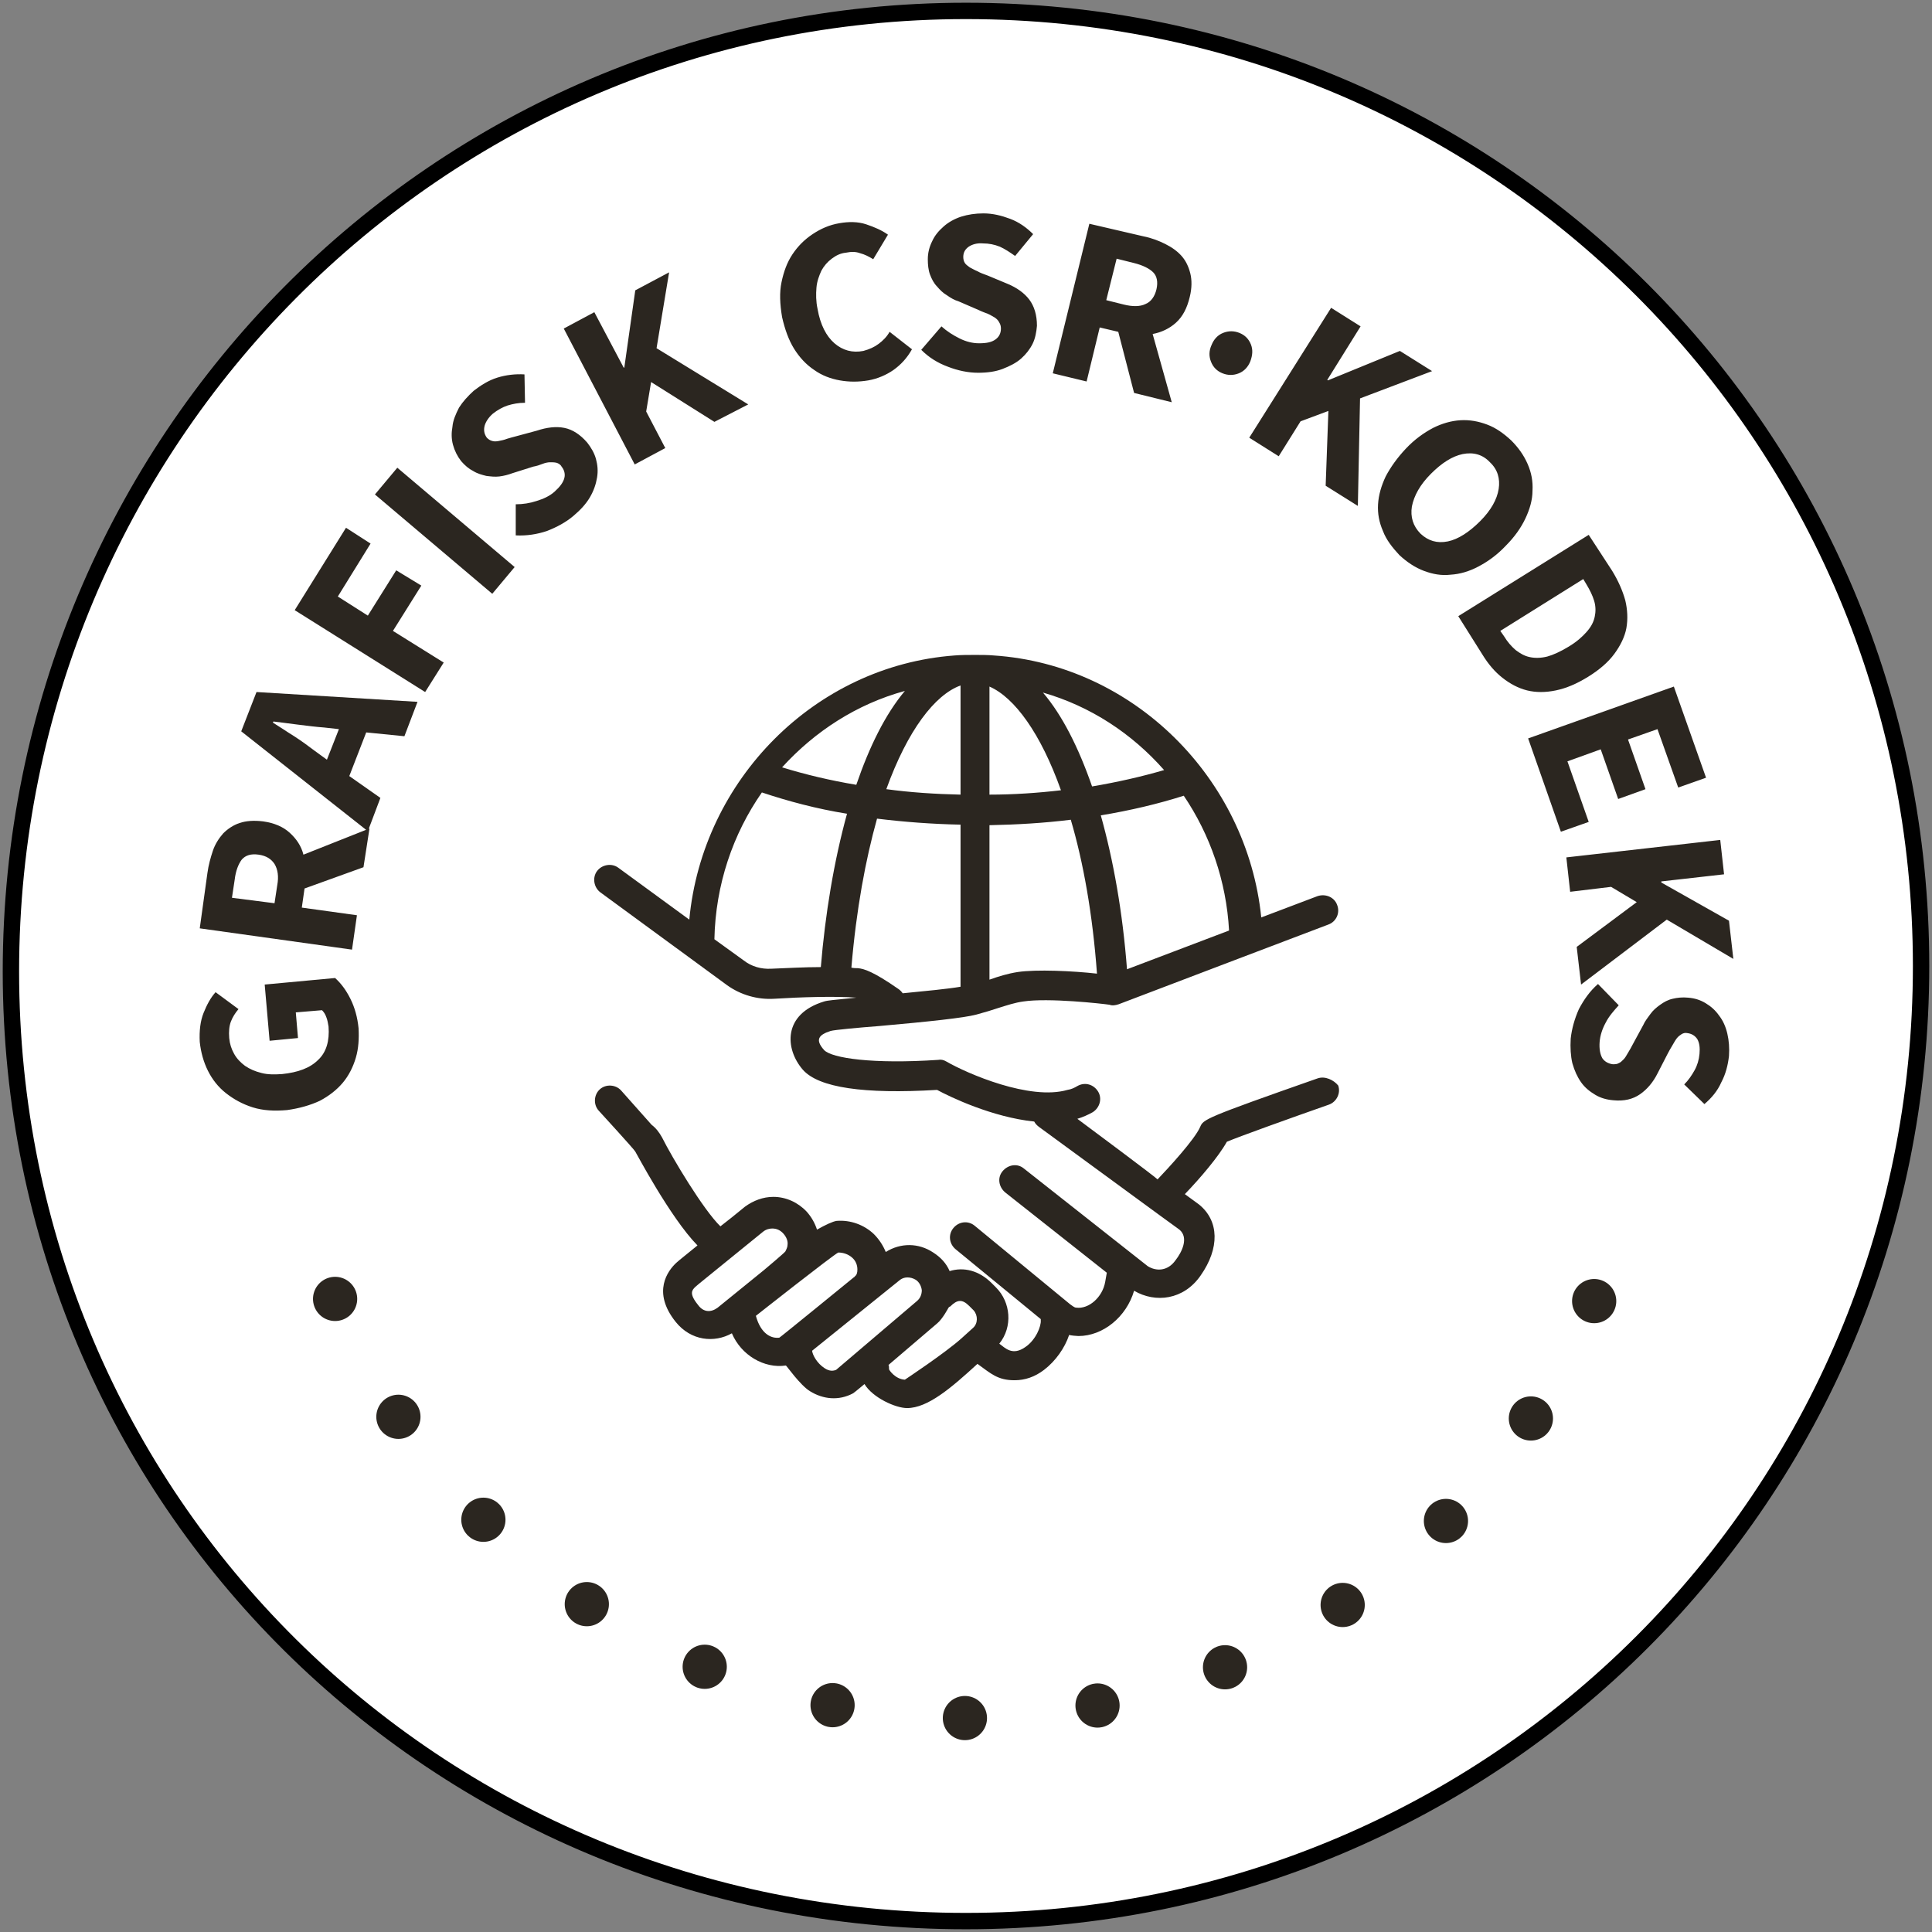
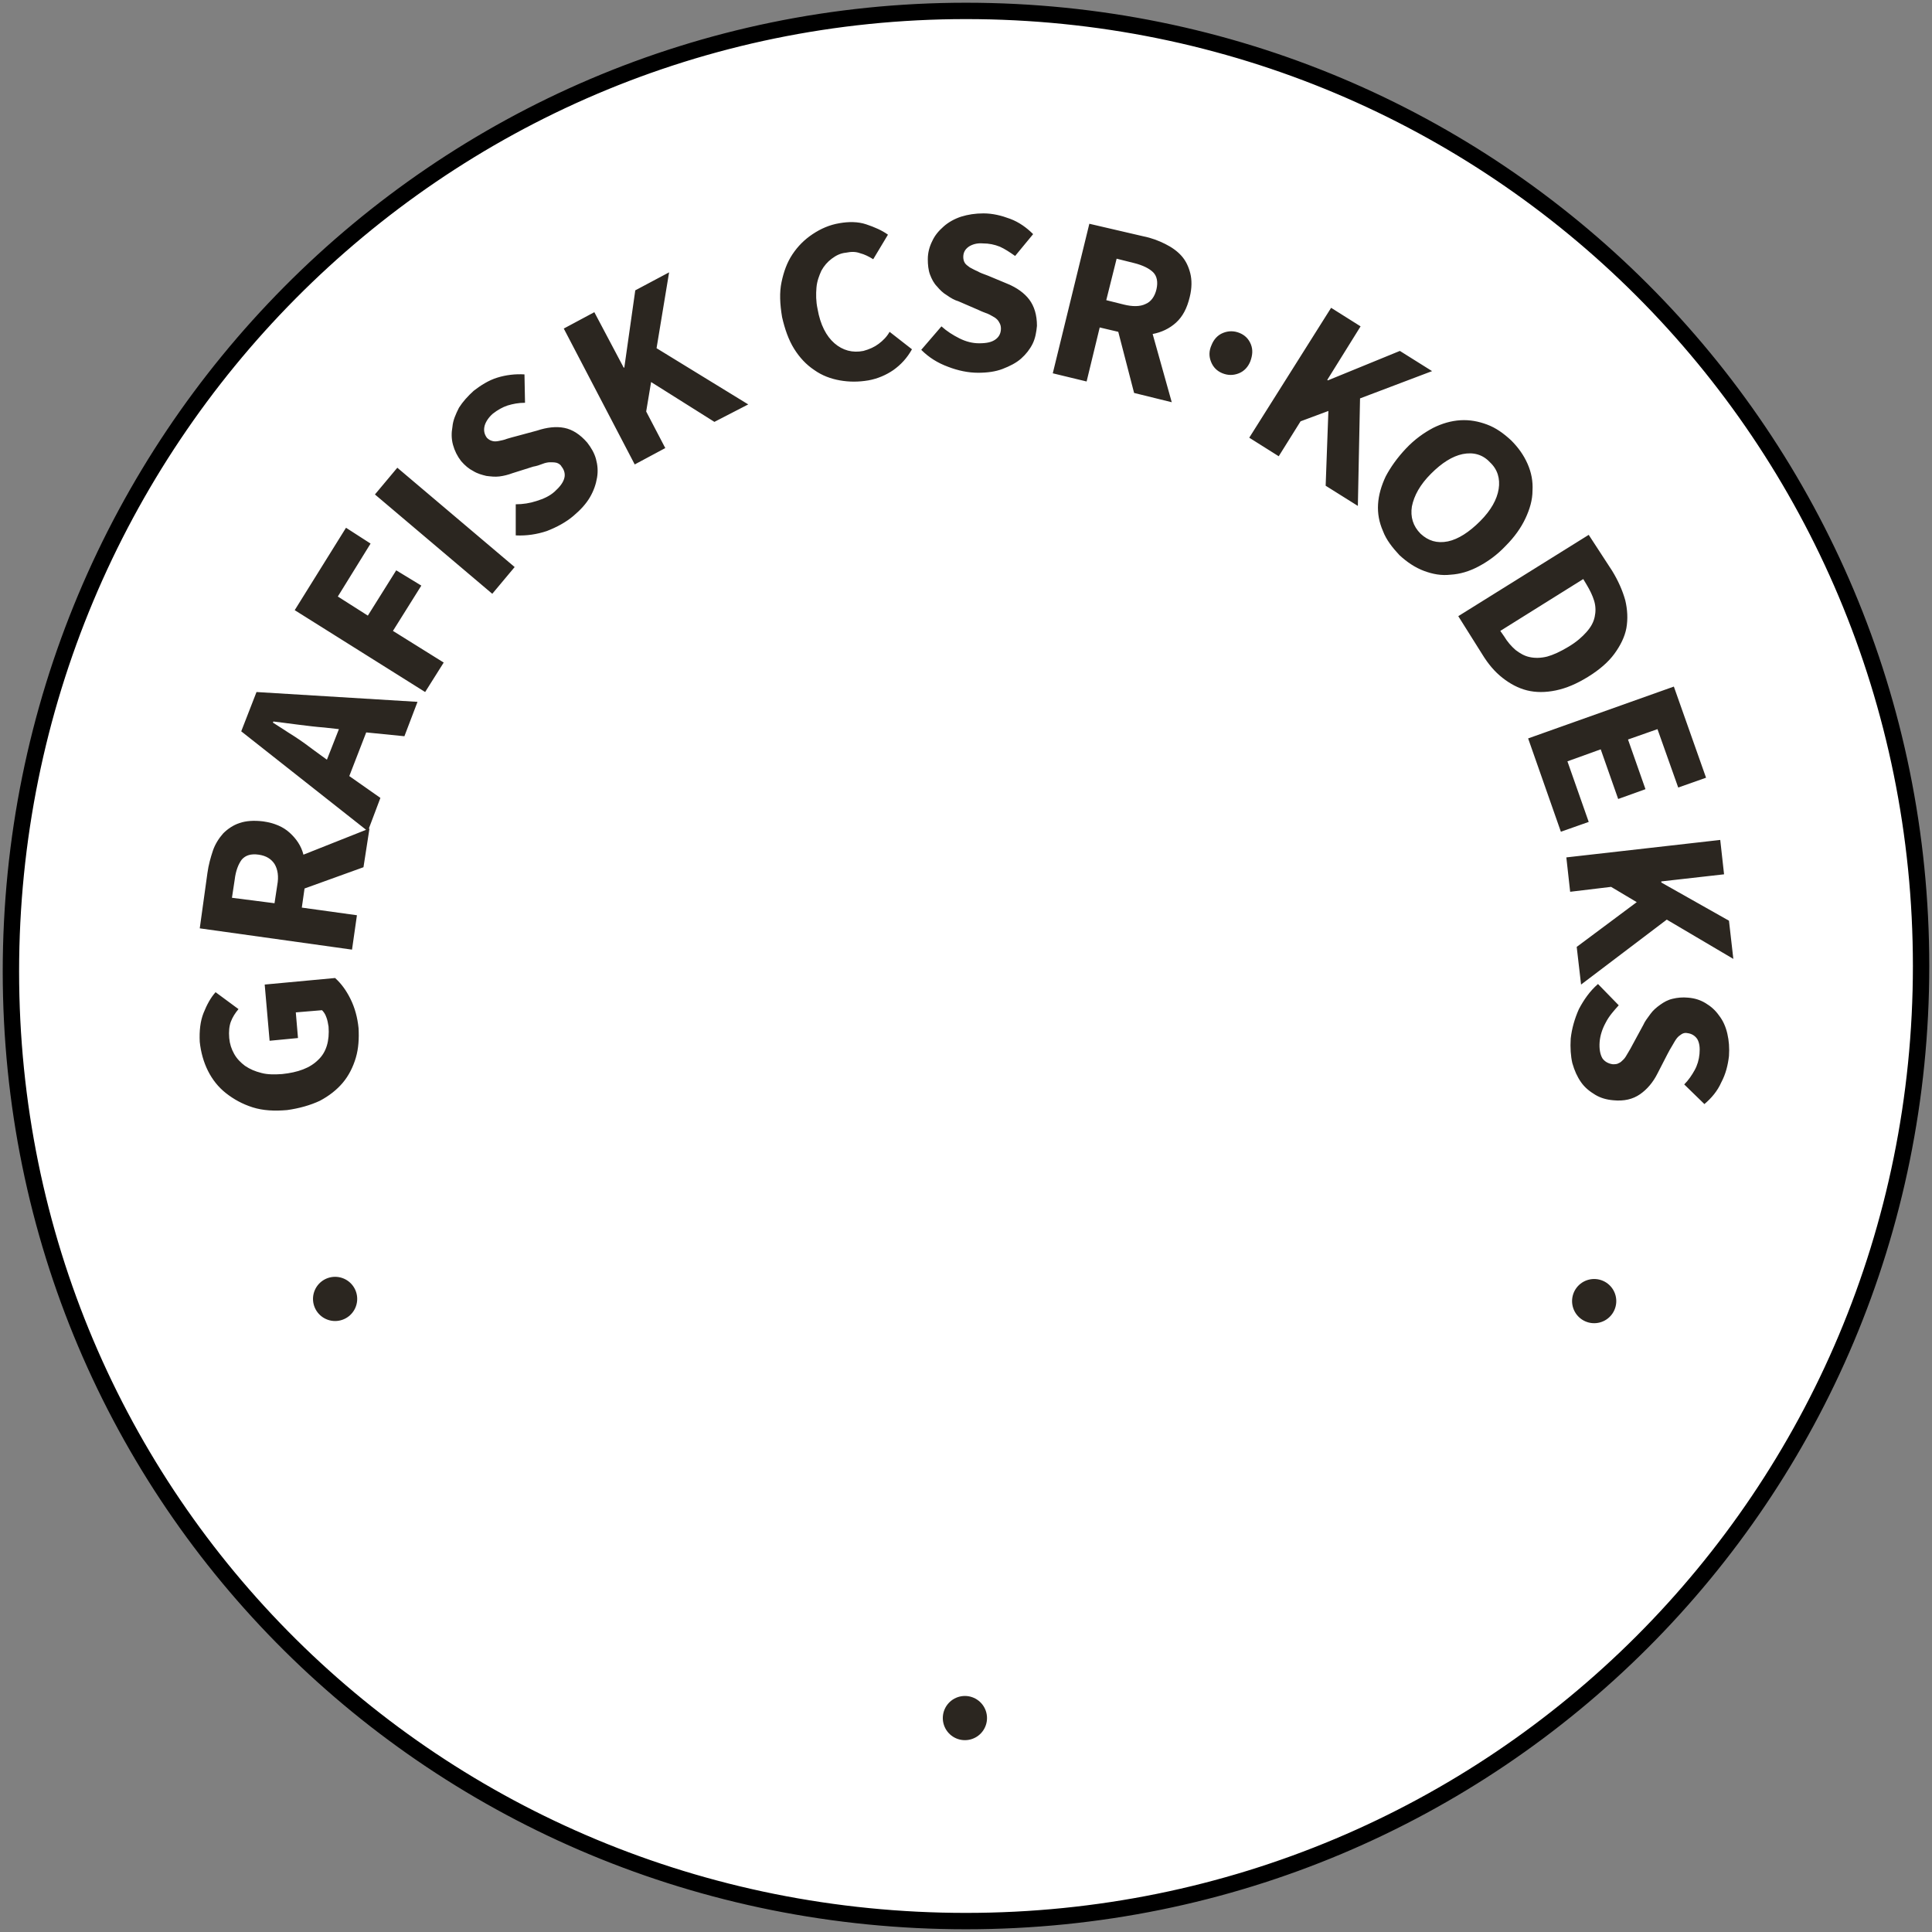
<svg xmlns="http://www.w3.org/2000/svg" xmlns:xlink="http://www.w3.org/1999/xlink" version="1.1" id="Layer_1" x="0px" y="0px" viewBox="0 0 35.4 35.4" style="enable-background:new 0 0 35.4 35.4;" xml:space="preserve">
  <rect x="0" y="0" width="35.4" height="35.4" fill="#808080" stroke="none" />
  <style type="text/css">
	.st0{fill:#FFFFFF;stroke:#000000;stroke-width:0.3;}
	.st1{fill:#2B2620;}
	.st2{fill:none;stroke:#2B2620;stroke-width:0.81;stroke-linecap:round;stroke-linejoin:round;stroke-dasharray:0,2.45;}
	.st3{fill:none;stroke:#2B2620;stroke-width:0.81;stroke-linecap:round;stroke-linejoin:round;stroke-dasharray:0,2.443;}
	.st4{fill:none;stroke:#2B2620;stroke-width:0.81;stroke-linecap:round;stroke-linejoin:round;}
</style>
  <g>
    <g>
      <path class="st0" d="M17.7,35.2c9.7,0,17.5-7.8,17.5-17.5S27.4,0.2,17.7,0.2S0.2,8.1,0.2,17.8S8,35.2,17.7,35.2z" />
    </g>
  </g>
  <g>
    <defs>
-       <path id="SVGID_1_" d="M0.23,17.7c0,9.65,7.82,17.47,17.47,17.47s17.47-7.82,17.47-17.47S27.35,0.23,17.7,0.23    C8.05,0.23,0.23,8.05,0.23,17.7" />
-     </defs>
+       </defs>
    <clipPath id="SVGID_2_">
      <use xlink:href="#SVGID_1_" style="overflow:visible;" />
    </clipPath>
  </g>
  <g>
    <defs>
      <path id="SVGID_3_" d="M0.23,17.7c0,9.65,7.82,17.47,17.47,17.47s17.47-7.82,17.47-17.47S27.35,0.23,17.7,0.23    C8.05,0.23,0.23,8.05,0.23,17.7" />
    </defs>
    <clipPath id="SVGID_4_">
      <use xlink:href="#SVGID_3_" style="overflow:visible;" />
    </clipPath>
  </g>
  <g>
    <defs>
-       <path id="SVGID_5_" d="M0.23,17.7c0,9.65,7.82,17.47,17.47,17.47s17.47-7.82,17.47-17.47S27.35,0.23,17.7,0.23    C8.05,0.23,0.23,8.05,0.23,17.7" />
-     </defs>
+       </defs>
    <clipPath id="SVGID_6_">
      <use xlink:href="#SVGID_5_" style="overflow:visible;" />
    </clipPath>
  </g>
  <g>
    <defs>
      <path id="SVGID_7_" d="M0.23,17.7c0,9.65,7.82,17.47,17.47,17.47s17.47-7.82,17.47-17.47S27.35,0.23,17.7,0.23    C8.05,0.23,0.23,8.05,0.23,17.7" />
    </defs>
    <clipPath id="SVGID_8_">
      <use xlink:href="#SVGID_7_" style="overflow:visible;" />
    </clipPath>
  </g>
  <g>
    <defs>
      <path id="SVGID_9_" d="M0.23,17.7c0,9.65,7.82,17.47,17.47,17.47s17.47-7.82,17.47-17.47S27.35,0.23,17.7,0.23    C8.05,0.23,0.23,8.05,0.23,17.7" />
    </defs>
    <clipPath id="SVGID_10_">
      <use xlink:href="#SVGID_9_" style="overflow:visible;" />
    </clipPath>
  </g>
  <g>
    <defs>
      <path id="SVGID_11_" d="M0.23,17.7c0,9.65,7.82,17.47,17.47,17.47s17.47-7.82,17.47-17.47S27.35,0.23,17.7,0.23    C8.05,0.23,0.23,8.05,0.23,17.7" />
    </defs>
    <clipPath id="SVGID_12_">
      <use xlink:href="#SVGID_11_" style="overflow:visible;" />
    </clipPath>
  </g>
  <g>
    <defs>
      <path id="SVGID_13_" d="M0.23,17.7c0,9.65,7.82,17.47,17.47,17.47s17.47-7.82,17.47-17.47S27.35,0.23,17.7,0.23    C8.05,0.23,0.23,8.05,0.23,17.7" />
    </defs>
    <clipPath id="SVGID_14_">
      <use xlink:href="#SVGID_13_" style="overflow:visible;" />
    </clipPath>
  </g>
  <g>
-     <path class="st1" d="M17.83,24.33c-0.07,0.06-0.14,0.13-0.21,0.19c-0.3,0.27-1.04,0.76-1.04,0.76c-0.18-0.01-0.29-0.18-0.29-0.19   c0-0.03,0-0.06-0.01-0.08l0.89-0.76c0.1-0.08,0.21-0.29,0.21-0.29c0.01-0.01,0.02-0.02,0.03-0.02c0.13-0.13,0.22-0.14,0.35-0.01   l0.08,0.08C17.92,24.1,17.92,24.25,17.83,24.33 M15.32,25.1c-0.05,0.02-0.12,0.03-0.21-0.03c-0.14-0.09-0.22-0.24-0.23-0.32   l1.6-1.29c0.08-0.07,0.2-0.07,0.3-0.01c0.06,0.04,0.1,0.11,0.11,0.19c0,0.08-0.03,0.15-0.09,0.2L15.32,25.1z M14.28,24.51   c-0.15,0.02-0.34-0.07-0.43-0.4c0,0,1.42-1.12,1.51-1.16c0.09,0,0.18,0.03,0.25,0.09c0.07,0.06,0.1,0.14,0.1,0.22   c0,0.06-0.01,0.1-0.05,0.13c0,0,0,0.01-0.01,0.01c0,0,0,0,0,0S14.29,24.51,14.28,24.51 M13.15,23.96   c-0.12,0.09-0.26,0.09-0.36-0.05c-0.17-0.21-0.11-0.27-0.05-0.33c0.03-0.03,0.27-0.22,1.24-1.01c0.06-0.05,0.13-0.06,0.17-0.06   c0.08,0,0.15,0.03,0.21,0.1c0.05,0.06,0.08,0.13,0.07,0.2c0,0.04-0.02,0.08-0.04,0.12c0,0,0,0,0,0C14.37,22.96,14,23.27,14,23.27   c0,0,0,0,0,0L13.15,23.96z M15.6,17.73c0.09-1.07,0.26-1.98,0.47-2.73c0.49,0.06,1.01,0.1,1.53,0.11v2.97   c-0.23,0.04-0.65,0.08-1.06,0.12c-0.02-0.03-0.05-0.06-0.08-0.08c-0.46-0.32-0.63-0.37-0.74-0.38   C15.69,17.74,15.64,17.74,15.6,17.73 M15.04,17.72c-0.31,0-0.64,0.02-0.91,0.03c-0.18,0.01-0.36-0.04-0.5-0.15l-0.54-0.39   c0.02-1,0.34-1.93,0.87-2.69c0.48,0.16,1,0.3,1.56,0.39C15.28,15.78,15.12,16.75,15.04,17.72 M16.58,12.66   c-0.36,0.43-0.65,1.02-0.89,1.72c-0.48-0.08-0.94-0.19-1.36-0.32C14.93,13.4,15.7,12.9,16.58,12.66 M17.6,12.56v2   c-0.46-0.01-0.92-0.04-1.36-0.1C16.63,13.38,17.13,12.73,17.6,12.56 M18.13,15.12c0.51-0.01,1.01-0.04,1.49-0.1   c0.23,0.78,0.4,1.73,0.48,2.82c-0.44-0.05-1.11-0.08-1.45-0.03c-0.19,0.03-0.35,0.08-0.52,0.14V15.12z M18.13,12.58   c0.46,0.2,0.94,0.86,1.31,1.9c-0.43,0.05-0.87,0.08-1.31,0.08V12.58z M21.33,14.11c-0.41,0.12-0.85,0.22-1.32,0.3   c-0.25-0.72-0.55-1.31-0.9-1.72C19.98,12.94,20.74,13.44,21.33,14.11 M21.69,14.58c0.48,0.71,0.78,1.56,0.83,2.47l-1.87,0.71   c-0.08-1.05-0.25-2-0.48-2.82C20.71,14.85,21.22,14.73,21.69,14.58 M24.14,19.76c-2.08,0.73-2.09,0.75-2.15,0.89   c-0.1,0.23-0.58,0.75-0.78,0.96c-0.02-0.03-1.28-0.97-1.47-1.11c0.1-0.03,0.19-0.07,0.28-0.12c0.13-0.08,0.18-0.25,0.1-0.38   c-0.08-0.13-0.24-0.18-0.38-0.1c-0.05,0.03-0.11,0.06-0.18,0.07c-0.69,0.2-1.84-0.3-2.22-0.52c-0.05-0.03-0.1-0.04-0.15-0.03   c-1.19,0.08-1.95-0.03-2.09-0.18c-0.17-0.19-0.1-0.28,0.12-0.35c0.07-0.02,0.5-0.06,0.89-0.09c0.9-0.08,1.56-0.15,1.78-0.21   c0.15-0.04,0.28-0.08,0.4-0.12c0.16-0.05,0.31-0.1,0.46-0.12c0.46-0.07,1.45,0.04,1.58,0.06c0.05,0.02,0.11,0.01,0.17-0.01   l2.26-0.86l1.58-0.6c0.14-0.05,0.22-0.21,0.16-0.36c-0.05-0.14-0.21-0.21-0.36-0.16l-1.03,0.39c-0.26-2.55-2.34-4.63-4.9-4.8   c-0.11-0.01-0.23-0.01-0.34-0.01c-0.13,0-0.26,0-0.38,0.01c-2.56,0.19-4.62,2.28-4.86,4.84l-1.3-0.95   c-0.12-0.09-0.3-0.06-0.39,0.06c-0.09,0.12-0.06,0.3,0.06,0.39l2.32,1.7c0.25,0.18,0.56,0.27,0.87,0.25   c0.47-0.03,1.12-0.05,1.5-0.02c-0.4,0.04-0.53,0.05-0.59,0.07c-0.76,0.23-0.72,0.87-0.39,1.25c0.29,0.33,1.12,0.45,2.46,0.37   c0.24,0.13,1.01,0.5,1.78,0.58c0.02,0.04,0.05,0.07,0.09,0.1c0.29,0.21,2.55,1.87,2.57,1.88c0.18,0.15,0.04,0.42-0.07,0.56   c-0.14,0.2-0.35,0.21-0.51,0.11l-2.27-1.79c-0.12-0.1-0.29-0.07-0.39,0.05c-0.1,0.12-0.07,0.29,0.05,0.39l1.86,1.47l-0.03,0.17   c-0.05,0.28-0.3,0.5-0.53,0.47c-0.04,0-0.09-0.05-0.11-0.06l-1.75-1.44c-0.12-0.1-0.29-0.08-0.39,0.04   c-0.1,0.12-0.08,0.29,0.04,0.39l1.56,1.28c0,0.01,0,0.02,0,0.02c0.01,0.11-0.09,0.36-0.28,0.49c-0.24,0.17-0.37,0.02-0.48-0.06   c0.25-0.31,0.21-0.76-0.06-1.03l-0.08-0.08c-0.23-0.23-0.51-0.3-0.77-0.22c-0.06-0.14-0.16-0.25-0.3-0.34   c-0.27-0.18-0.6-0.18-0.87-0.01c-0.05-0.12-0.12-0.23-0.22-0.33c-0.18-0.17-0.43-0.26-0.68-0.24c-0.07,0.01-0.2,0.07-0.36,0.16   c-0.04-0.12-0.1-0.23-0.19-0.33c-0.16-0.17-0.38-0.27-0.61-0.27c-0.19,0-0.37,0.07-0.52,0.18c-0.17,0.14-0.32,0.26-0.45,0.36   c-0.31-0.3-0.88-1.25-1.07-1.63c-0.05-0.09-0.11-0.17-0.19-0.23l-0.56-0.63c-0.1-0.11-0.28-0.12-0.39-0.02   c-0.11,0.1-0.12,0.28-0.02,0.39c0,0,0.66,0.72,0.67,0.75c0.01,0.01,0.64,1.21,1.14,1.72c-0.36,0.29-0.38,0.31-0.39,0.32   c-0.15,0.14-0.45,0.53-0.01,1.08c0.28,0.35,0.71,0.39,1.03,0.21c0.17,0.4,0.59,0.65,0.99,0.59c0.01,0,0.26,0.36,0.44,0.47   c0.24,0.15,0.53,0.18,0.79,0.04c0.02-0.01,0.21-0.17,0.21-0.17c0.15,0.25,0.57,0.44,0.78,0.44c0.38,0,0.81-0.37,1.29-0.81   c0.25,0.18,0.37,0.3,0.68,0.3c0.19,0,0.37-0.06,0.54-0.19c0.21-0.16,0.38-0.4,0.46-0.64c0.03,0.01,0.14,0.02,0.17,0.02   c0.45,0,0.88-0.35,1.02-0.83c0.39,0.23,0.91,0.17,1.22-0.28c0.35-0.5,0.34-1-0.03-1.3c-0.01-0.01-0.03-0.02-0.26-0.19   c0.28-0.29,0.62-0.69,0.77-0.96c0.24-0.1,1.1-0.41,1.87-0.68c0.14-0.05,0.22-0.21,0.17-0.35C24.44,19.79,24.28,19.71,24.14,19.76" />
-     <path class="st2" d="M7.3,25.96c2.02,3.01,5.34,5.09,9.16,5.46" />
-     <path class="st3" d="M20.11,31.25c3.72-0.73,6.84-3.09,8.57-6.3" />
    <path class="st4" d="M29.21,23.84L29.21,23.84 M17.68,31.48L17.68,31.48 M6.14,23.8L6.14,23.8" />
    <path class="st1" d="M29.28,18.03c-0.15,0.13-0.26,0.29-0.35,0.46c-0.08,0.18-0.13,0.36-0.15,0.54c-0.01,0.17,0,0.32,0.03,0.45   c0.04,0.14,0.09,0.25,0.16,0.35c0.07,0.1,0.16,0.17,0.26,0.23c0.1,0.06,0.21,0.09,0.33,0.1c0.2,0.02,0.36-0.02,0.49-0.11   c0.13-0.09,0.24-0.22,0.32-0.38l0.18-0.35c0.03-0.06,0.06-0.11,0.09-0.16c0.03-0.05,0.05-0.09,0.08-0.13   c0.03-0.04,0.06-0.06,0.09-0.08c0.03-0.02,0.07-0.03,0.11-0.02c0.08,0.01,0.14,0.05,0.18,0.11c0.04,0.07,0.05,0.16,0.04,0.27   c-0.01,0.11-0.04,0.21-0.09,0.3c-0.05,0.09-0.11,0.18-0.19,0.26l0.37,0.36c0.13-0.11,0.24-0.24,0.31-0.4   c0.08-0.15,0.12-0.31,0.14-0.48c0.01-0.15,0-0.28-0.03-0.41c-0.03-0.13-0.08-0.24-0.15-0.33c-0.07-0.1-0.15-0.17-0.25-0.23   c-0.1-0.06-0.2-0.09-0.32-0.1c-0.1-0.01-0.2,0-0.28,0.02c-0.09,0.02-0.16,0.06-0.23,0.11c-0.07,0.05-0.13,0.1-0.18,0.17   s-0.1,0.13-0.13,0.2l-0.19,0.35c-0.03,0.06-0.06,0.11-0.09,0.16c-0.03,0.05-0.05,0.09-0.08,0.12c-0.03,0.03-0.06,0.06-0.09,0.07   c-0.03,0.02-0.07,0.02-0.11,0.02c-0.08-0.01-0.15-0.05-0.19-0.11c-0.04-0.07-0.06-0.17-0.05-0.3c0.01-0.12,0.05-0.24,0.11-0.35   c0.06-0.12,0.15-0.22,0.24-0.32L29.28,18.03z M28.7,15.71l0.07,0.63l0.75-0.09l0.47,0.28l-1.1,0.82l0.08,0.69l1.57-1.19l1.22,0.72   l-0.08-0.7l-1.24-0.7l0-0.02l1.15-0.13l-0.07-0.63L28.7,15.71z M28,13.53l0.6,1.71l0.51-0.18l-0.39-1.11l0.61-0.22l0.32,0.91   l0.5-0.18l-0.32-0.91l0.54-0.19l0.38,1.07l0.51-0.18l-0.59-1.67L28,13.53z M27.49,11.56l1.52-0.95l0.06,0.1   c0.06,0.1,0.11,0.2,0.14,0.3c0.03,0.1,0.03,0.2,0.01,0.29c-0.02,0.1-0.07,0.19-0.15,0.28c-0.08,0.09-0.18,0.18-0.33,0.27   c-0.15,0.09-0.28,0.15-0.39,0.18c-0.12,0.03-0.23,0.03-0.32,0.01c-0.1-0.02-0.18-0.07-0.26-0.13c-0.08-0.07-0.15-0.15-0.21-0.25   L27.49,11.56z M26.72,11.29l0.44,0.7c0.11,0.18,0.23,0.32,0.37,0.43c0.14,0.11,0.29,0.19,0.45,0.23c0.16,0.04,0.34,0.04,0.53,0   c0.19-0.04,0.38-0.12,0.59-0.25c0.21-0.13,0.37-0.27,0.48-0.42c0.11-0.15,0.19-0.31,0.22-0.47c0.03-0.17,0.02-0.34-0.02-0.51   c-0.05-0.18-0.13-0.36-0.24-0.54L29.11,9.8L26.72,11.29z M25.87,9.28c0.04-0.2,0.15-0.4,0.35-0.6c0.2-0.2,0.39-0.32,0.58-0.36   C27,8.28,27.17,8.33,27.3,8.47c0.14,0.13,0.19,0.3,0.16,0.49c-0.03,0.19-0.14,0.39-0.34,0.59c-0.2,0.2-0.4,0.33-0.59,0.37   c-0.2,0.04-0.36-0.01-0.5-0.14C25.89,9.64,25.84,9.47,25.87,9.28 M26.09,10.46c0.16,0.06,0.32,0.09,0.49,0.07   c0.17-0.01,0.34-0.06,0.51-0.15c0.17-0.09,0.34-0.21,0.5-0.38c0.16-0.16,0.28-0.33,0.36-0.5c0.08-0.17,0.13-0.34,0.13-0.51   c0.01-0.17-0.02-0.33-0.09-0.49c-0.07-0.16-0.17-0.3-0.3-0.43c-0.14-0.13-0.28-0.23-0.44-0.29c-0.16-0.06-0.32-0.09-0.49-0.08   c-0.17,0.01-0.34,0.06-0.5,0.14c-0.17,0.09-0.34,0.21-0.5,0.38c-0.16,0.17-0.28,0.34-0.37,0.51c-0.08,0.17-0.13,0.34-0.14,0.51   c-0.01,0.17,0.02,0.33,0.09,0.49c0.06,0.16,0.17,0.3,0.3,0.44C25.78,10.3,25.93,10.4,26.09,10.46 M22.89,8.02l0.54,0.34l0.4-0.64   l0.51-0.19L24.29,8.9l0.59,0.37l0.04-1.97l1.32-0.5l-0.59-0.37l-1.32,0.54l-0.01-0.01l0.61-0.98l-0.54-0.34L22.89,8.02z    M22.19,6.63c0.04,0.1,0.11,0.17,0.21,0.21c0.1,0.04,0.2,0.04,0.3,0c0.1-0.04,0.17-0.12,0.21-0.22c0.04-0.11,0.05-0.21,0.01-0.31   c-0.04-0.1-0.11-0.17-0.21-0.21c-0.1-0.04-0.2-0.04-0.3,0c-0.1,0.04-0.17,0.12-0.21,0.22C22.15,6.43,22.15,6.53,22.19,6.63    M21.47,7.37l-0.35-1.25c0.16-0.03,0.31-0.1,0.43-0.21c0.12-0.11,0.2-0.26,0.25-0.47c0.04-0.16,0.04-0.31,0.01-0.43   c-0.03-0.12-0.08-0.23-0.16-0.32c-0.08-0.09-0.18-0.16-0.3-0.22c-0.12-0.06-0.25-0.11-0.4-0.14L19.96,4.1l-0.67,2.74l0.62,0.15   L20.15,6l0.34,0.08l0.29,1.12L21.47,7.37z M20.46,4.74l0.32,0.08c0.16,0.04,0.28,0.1,0.35,0.17c0.07,0.07,0.09,0.18,0.06,0.31   c-0.03,0.13-0.1,0.23-0.2,0.27c-0.1,0.05-0.24,0.05-0.4,0.01l-0.32-0.08L20.46,4.74z M16.88,6.41c0.14,0.14,0.3,0.24,0.49,0.31   c0.18,0.07,0.37,0.11,0.55,0.11c0.17,0,0.32-0.02,0.45-0.07c0.13-0.05,0.25-0.11,0.34-0.19c0.09-0.08,0.16-0.17,0.21-0.27   c0.05-0.1,0.07-0.22,0.08-0.33c0-0.2-0.05-0.36-0.14-0.48s-0.23-0.22-0.4-0.29l-0.36-0.15C18.02,5.02,17.96,5,17.91,4.97   c-0.05-0.02-0.1-0.05-0.14-0.07c-0.04-0.03-0.07-0.05-0.09-0.08c-0.02-0.03-0.03-0.07-0.03-0.11c0-0.08,0.03-0.14,0.1-0.19   c0.06-0.04,0.15-0.07,0.26-0.06c0.11,0,0.21,0.02,0.31,0.06c0.09,0.04,0.18,0.1,0.28,0.17l0.33-0.4c-0.12-0.12-0.26-0.22-0.42-0.28   c-0.16-0.06-0.32-0.1-0.49-0.1c-0.15,0-0.28,0.02-0.41,0.06c-0.12,0.04-0.23,0.1-0.32,0.18c-0.09,0.08-0.16,0.16-0.21,0.27   c-0.05,0.1-0.08,0.21-0.08,0.33c0,0.1,0.01,0.2,0.04,0.28c0.03,0.08,0.07,0.16,0.13,0.22c0.05,0.06,0.11,0.12,0.18,0.16   c0.07,0.05,0.14,0.09,0.21,0.11l0.37,0.16c0.06,0.03,0.12,0.05,0.17,0.07c0.05,0.02,0.09,0.05,0.13,0.07   c0.04,0.03,0.06,0.05,0.08,0.09c0.02,0.03,0.03,0.07,0.03,0.11c0,0.08-0.03,0.15-0.1,0.2c-0.07,0.05-0.16,0.07-0.3,0.07   c-0.12,0-0.24-0.03-0.36-0.09c-0.12-0.06-0.23-0.13-0.33-0.22L16.88,6.41z M14.55,6.39c0.1,0.16,0.22,0.29,0.37,0.39   c0.14,0.1,0.3,0.16,0.47,0.19S15.73,7,15.91,6.97c0.17-0.03,0.33-0.1,0.46-0.19c0.14-0.1,0.25-0.22,0.34-0.38L16.3,6.08   c-0.05,0.09-0.12,0.16-0.2,0.22c-0.08,0.06-0.17,0.1-0.28,0.13c-0.2,0.04-0.38-0.01-0.53-0.14c-0.15-0.13-0.26-0.34-0.31-0.63   c-0.03-0.14-0.03-0.27-0.02-0.39c0.01-0.12,0.05-0.22,0.09-0.31c0.05-0.09,0.11-0.16,0.19-0.22c0.08-0.06,0.16-0.1,0.26-0.11   c0.1-0.02,0.18-0.02,0.26,0.01c0.08,0.02,0.16,0.06,0.24,0.11l0.27-0.45c-0.11-0.08-0.25-0.14-0.4-0.19   c-0.15-0.05-0.32-0.05-0.49-0.02c-0.18,0.03-0.34,0.1-0.49,0.2c-0.15,0.1-0.27,0.22-0.37,0.37c-0.1,0.15-0.16,0.32-0.2,0.51   c-0.04,0.19-0.03,0.4,0.01,0.64C14.38,6.03,14.45,6.23,14.55,6.39 M11.63,8.51l0.56-0.3l-0.35-0.67L11.93,7l1.16,0.73l0.62-0.32   l-1.68-1.03l0.23-1.39l-0.62,0.33l-0.2,1.41l-0.01,0.01l-0.54-1.02l-0.56,0.3L11.63,8.51z M9.45,9.81c0.2,0.01,0.39-0.02,0.57-0.08   c0.18-0.07,0.35-0.16,0.49-0.28c0.13-0.11,0.23-0.22,0.3-0.34c0.07-0.12,0.11-0.24,0.13-0.36c0.02-0.12,0.01-0.23-0.02-0.34   c-0.03-0.11-0.09-0.21-0.16-0.3c-0.13-0.15-0.27-0.24-0.42-0.27c-0.15-0.03-0.32-0.01-0.5,0.05L9.47,7.99   C9.4,8.01,9.35,8.02,9.29,8.04c-0.05,0.02-0.1,0.03-0.15,0.04c-0.05,0.01-0.09,0.01-0.12,0c-0.04-0.01-0.07-0.03-0.1-0.06   C8.87,7.95,8.86,7.88,8.88,7.8C8.9,7.73,8.95,7.65,9.03,7.58c0.09-0.07,0.18-0.12,0.27-0.15c0.1-0.03,0.2-0.05,0.32-0.05L9.61,6.86   c-0.17-0.01-0.34,0.01-0.5,0.06S8.81,7.06,8.68,7.16c-0.11,0.1-0.2,0.2-0.27,0.31C8.35,7.59,8.3,7.7,8.29,7.82   C8.27,7.93,8.27,8.04,8.3,8.15c0.03,0.11,0.08,0.21,0.15,0.3c0.07,0.08,0.14,0.14,0.22,0.18C8.75,8.68,8.83,8.7,8.91,8.72   c0.08,0.01,0.16,0.02,0.24,0.01C9.23,8.72,9.31,8.7,9.39,8.67l0.38-0.12C9.83,8.54,9.89,8.52,9.94,8.5   c0.05-0.02,0.1-0.03,0.14-0.03c0.04,0,0.08,0,0.12,0.01c0.03,0.01,0.07,0.03,0.09,0.07c0.05,0.06,0.07,0.14,0.05,0.21   c-0.02,0.08-0.08,0.16-0.18,0.25c-0.09,0.08-0.2,0.13-0.33,0.17C9.71,9.22,9.58,9.24,9.45,9.24L9.45,9.81z M9.02,10.88l0.41-0.49   L7.28,8.57L6.87,9.06L9.02,10.88z M7.79,12.68l0.34-0.54L7.2,11.56l0.52-0.83l-0.46-0.28l-0.52,0.83l-0.55-0.35l0.6-0.97L6.34,9.67   L5.4,11.18L7.79,12.68z M7.41,13.49l0.24-0.63l-2.95-0.18L4.42,13.4l2.32,1.83l0.23-0.61l-0.57-0.4l0.31-0.8L7.41,13.49z    M5.99,13.92l-0.22-0.16c-0.12-0.09-0.24-0.18-0.38-0.27C5.26,13.41,5.13,13.32,5,13.24l0.01-0.02c0.15,0.02,0.31,0.04,0.47,0.06   c0.16,0.02,0.32,0.04,0.46,0.05l0.27,0.03L5.99,13.92z M6.77,15.18l-1.21,0.48c-0.04-0.16-0.13-0.29-0.25-0.4s-0.28-0.18-0.49-0.21   c-0.17-0.02-0.31-0.01-0.43,0.03c-0.12,0.04-0.22,0.11-0.3,0.19c-0.08,0.09-0.15,0.2-0.19,0.32C3.86,15.71,3.82,15.85,3.8,16   l-0.14,1.01l2.79,0.39l0.09-0.63l-1.01-0.14l0.05-0.35l1.08-0.39L6.77,15.18z M4.25,16.45l0.05-0.33c0.02-0.17,0.07-0.29,0.13-0.37   c0.07-0.08,0.17-0.11,0.31-0.09c0.14,0.02,0.23,0.08,0.29,0.17c0.06,0.1,0.08,0.23,0.05,0.39l-0.05,0.33L4.25,16.45z M5.86,20.17   c0.17-0.09,0.31-0.2,0.42-0.33c0.11-0.13,0.19-0.29,0.24-0.46c0.05-0.17,0.06-0.35,0.05-0.54c-0.02-0.2-0.07-0.38-0.15-0.54   c-0.08-0.16-0.17-0.28-0.28-0.38l-1.29,0.12l0.09,1.03l0.52-0.05l-0.04-0.47l0.48-0.04c0.03,0.03,0.06,0.07,0.08,0.13   c0.02,0.05,0.03,0.11,0.04,0.17c0.02,0.26-0.04,0.47-0.19,0.61c-0.15,0.15-0.37,0.23-0.66,0.26c-0.14,0.01-0.27,0.01-0.38-0.02   c-0.12-0.03-0.21-0.07-0.3-0.13c-0.08-0.06-0.15-0.13-0.2-0.22c-0.05-0.09-0.08-0.18-0.09-0.29c-0.01-0.12,0-0.22,0.03-0.3   c0.03-0.08,0.08-0.16,0.14-0.23l-0.42-0.31c-0.09,0.1-0.16,0.23-0.22,0.38s-0.08,0.33-0.07,0.53c0.02,0.19,0.07,0.37,0.15,0.53   c0.08,0.16,0.19,0.3,0.33,0.41c0.14,0.11,0.3,0.2,0.49,0.26c0.19,0.06,0.4,0.07,0.63,0.05C5.48,20.31,5.69,20.25,5.86,20.17" />
  </g>
</svg>